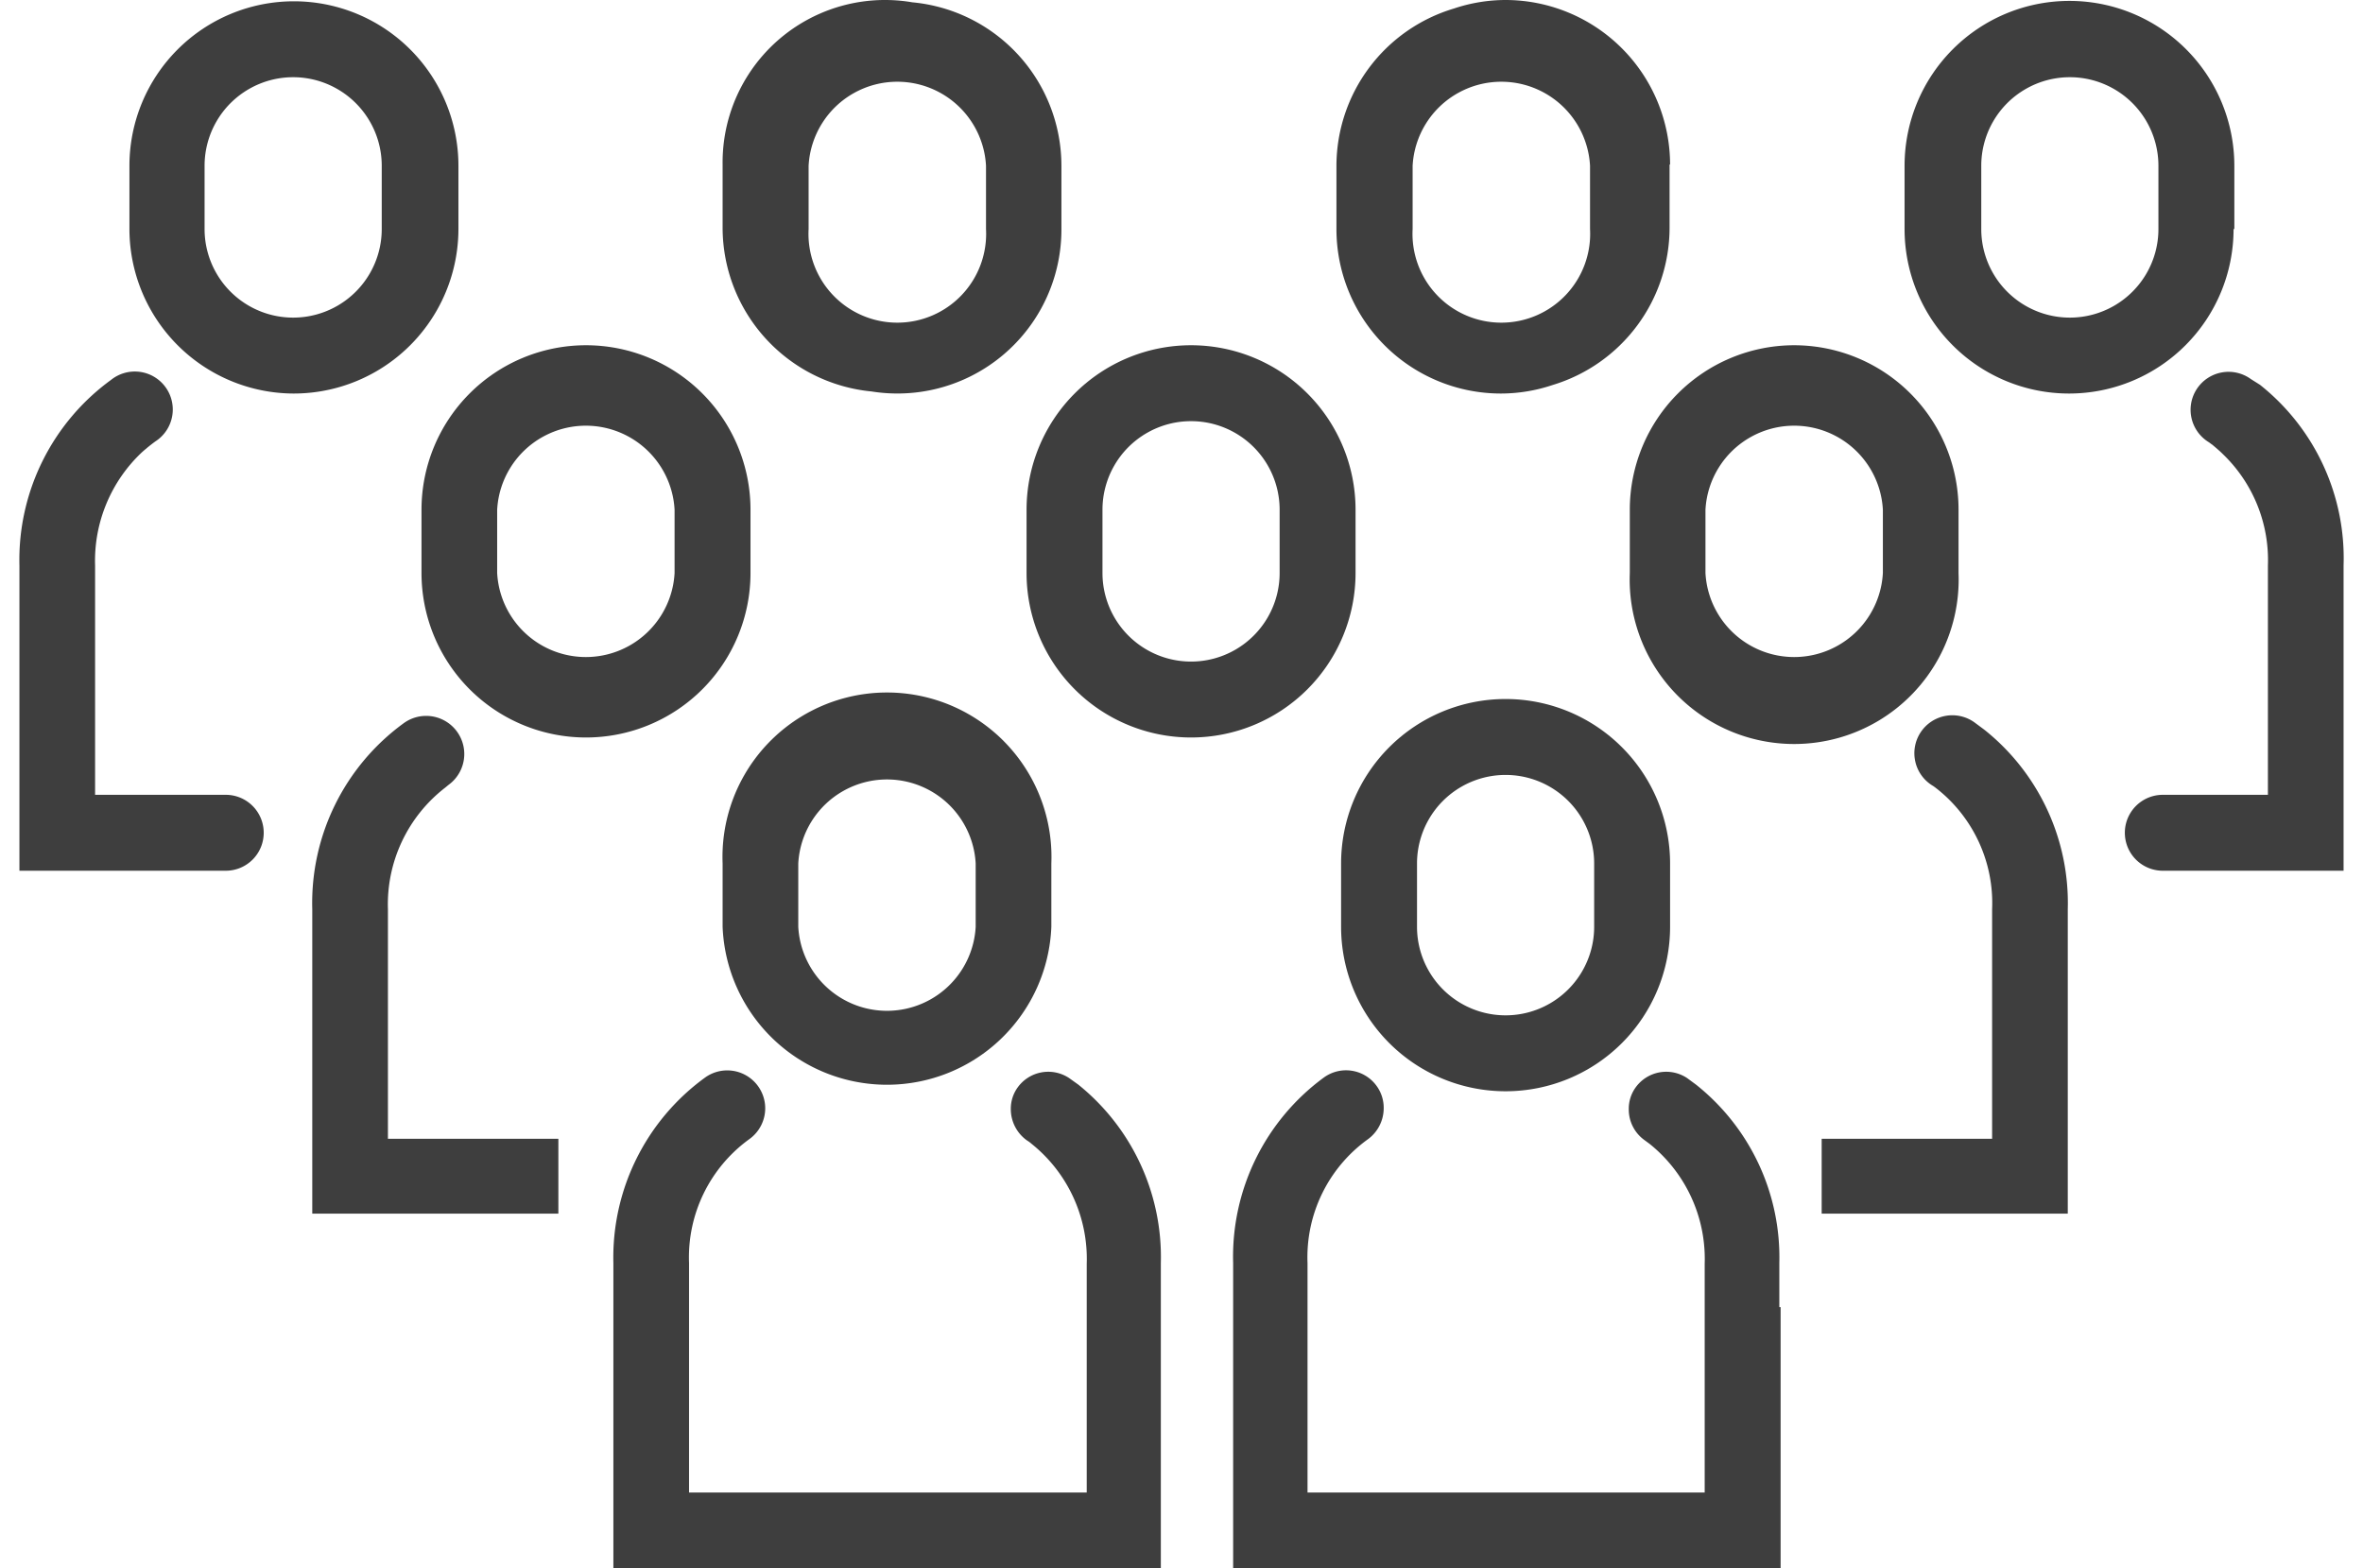
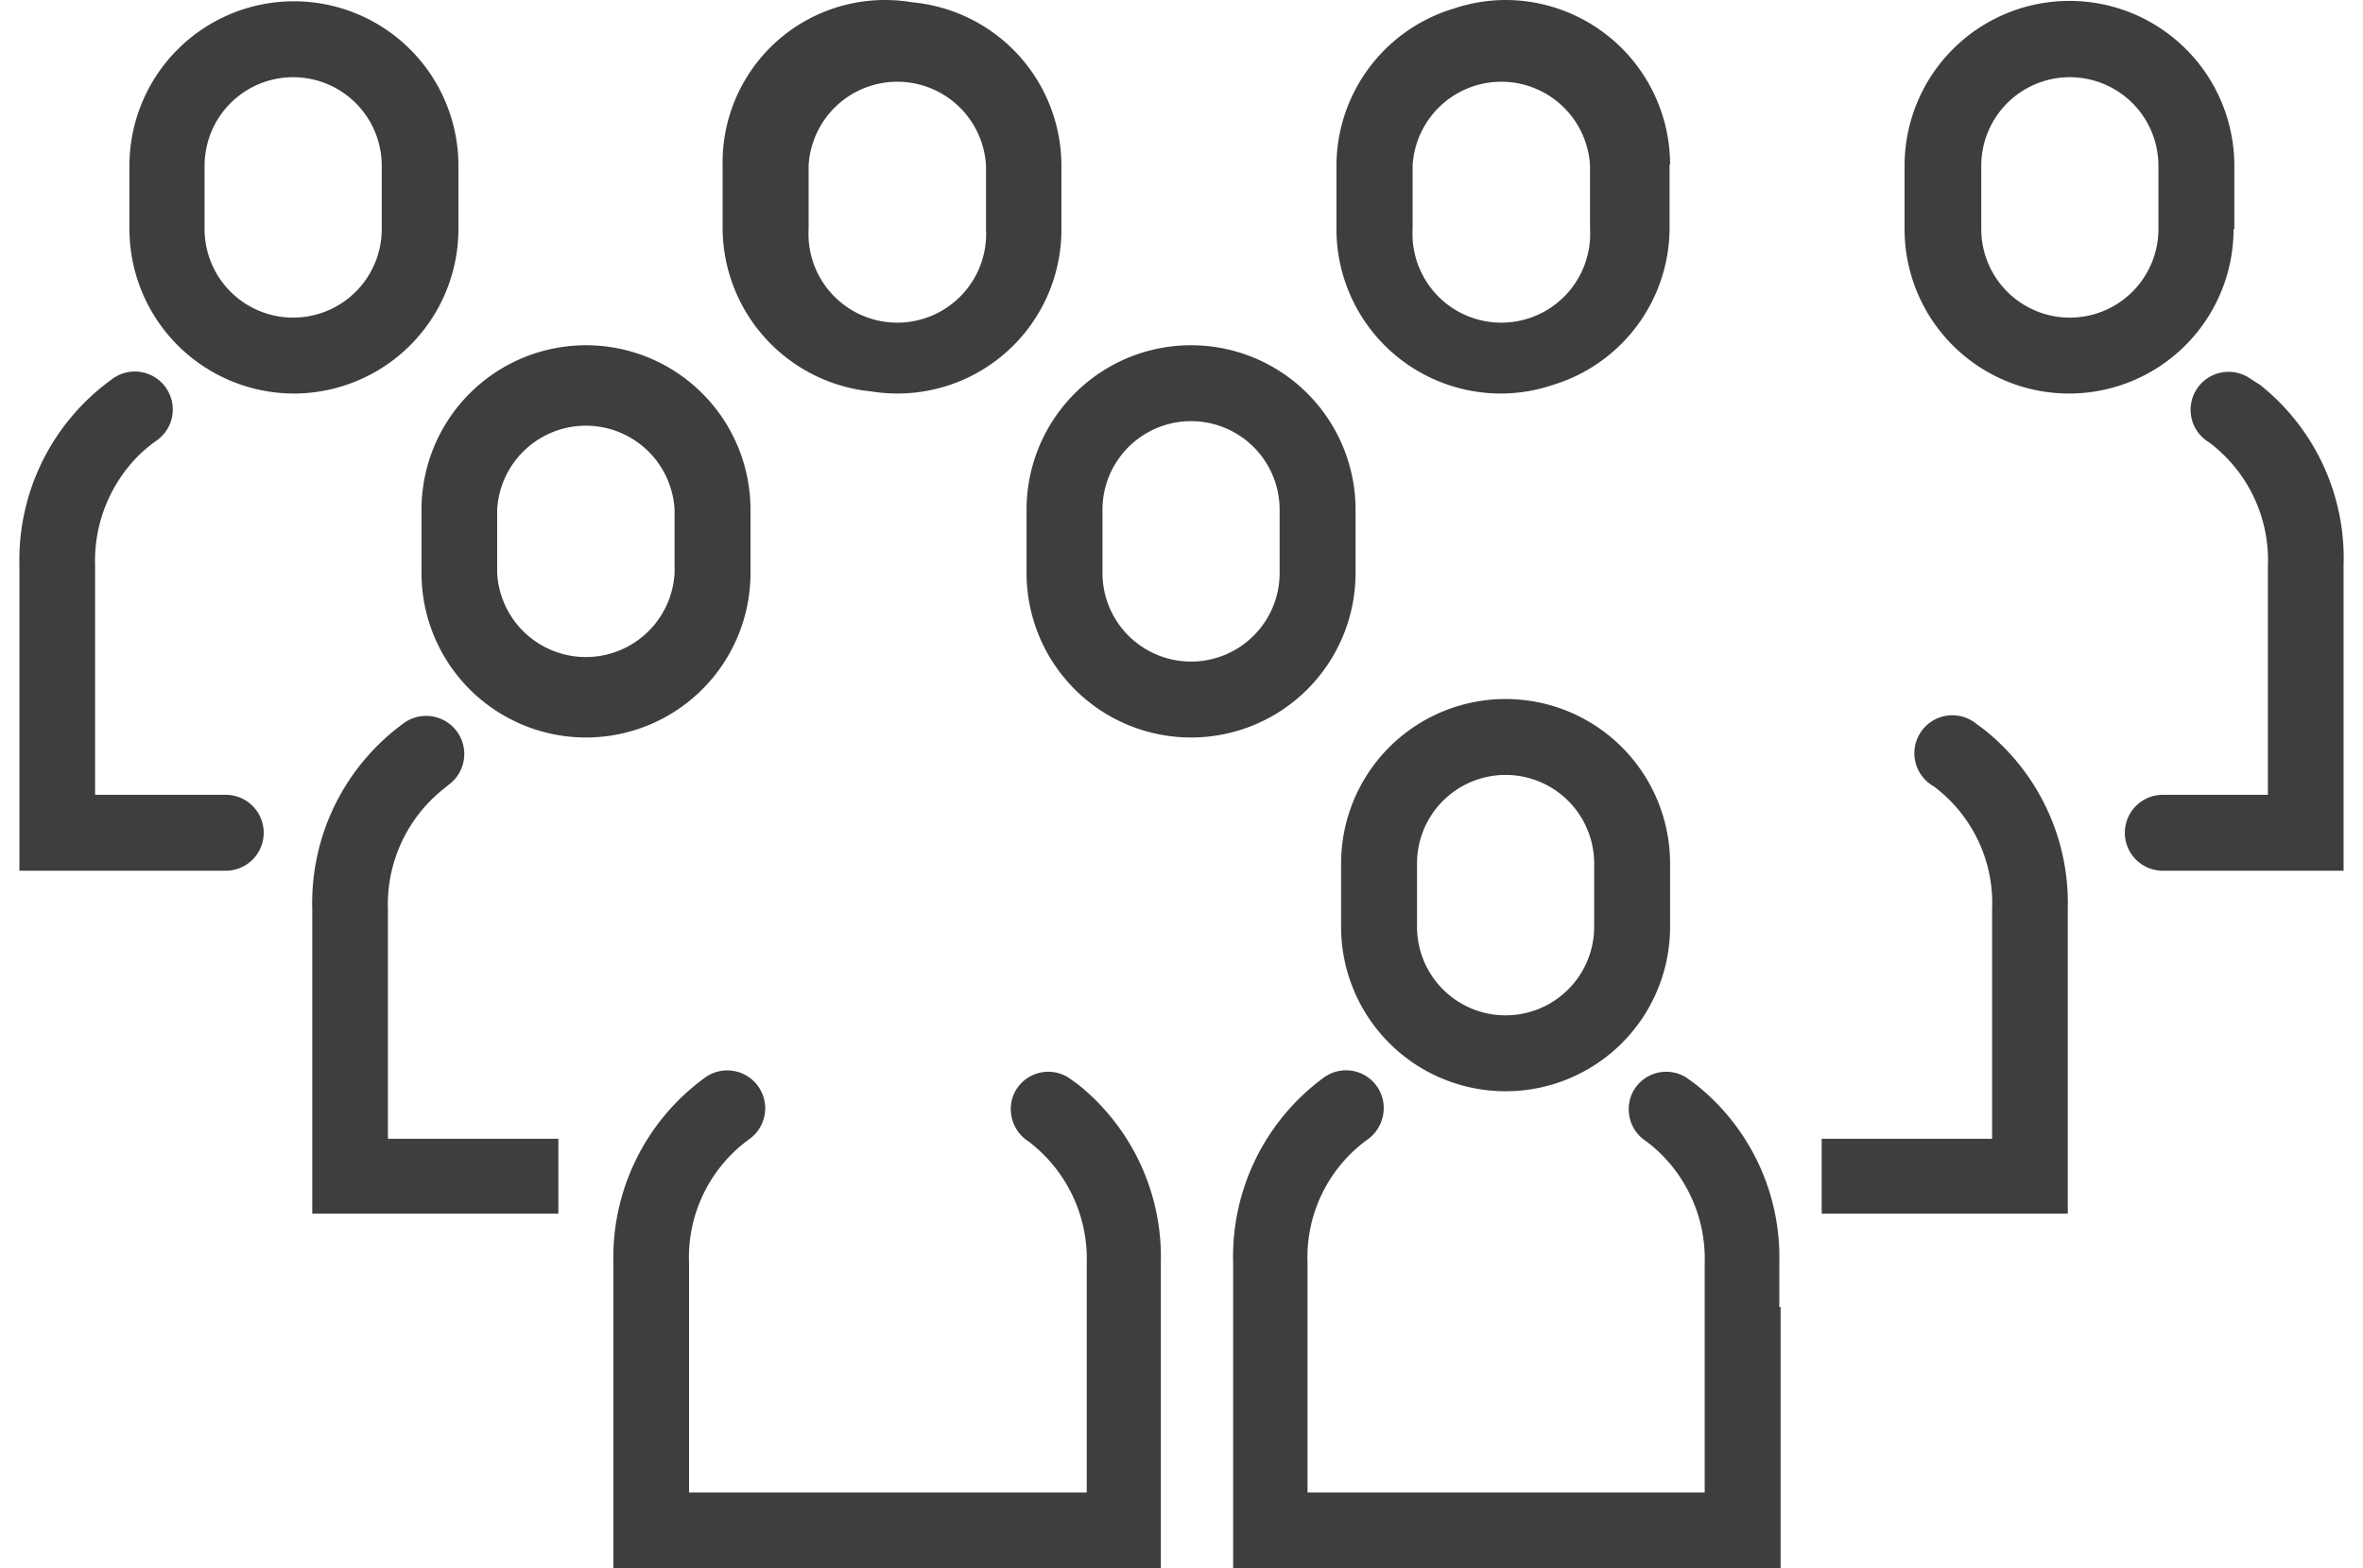
<svg xmlns="http://www.w3.org/2000/svg" width="116px" height="77px" viewBox="0 0 90 60.74">
  <defs>
    <style>.cls-1{fill:#3e3e3e;}</style>
  </defs>
  <title>LeadershipBoard</title>
  <g id="Layer_2" data-name="Layer 2">
    <g id="Leadership_Board_Of_Directors" data-name="Leadership Board Of Directors">
      <path class="cls-1" d="M33,15.16a6.35,6.35,0,0,0,7.35-6.29V6.42A6.36,6.36,0,0,0,34.58.09a6.29,6.29,0,0,0-7.35,6.28V8.82A6.38,6.38,0,0,0,33,15.16ZM30.56,6.42a3.44,3.44,0,0,1,6.87,0V8.87a3.44,3.44,0,1,1-6.87,0Z" />
      <path class="cls-1" d="M11.34,35.21V47h9.53V44.1h-6.6V35.21a5.71,5.71,0,0,1,2.22-4.71l.12-.1A1.46,1.46,0,1,0,14.89,28,8.61,8.61,0,0,0,11.34,35.21Z" />
      <path class="cls-1" d="M15.57,22.19a6.37,6.37,0,1,0,12.74,0V19.74a6.37,6.37,0,1,0-12.74,0Zm2.93-2.45a3.44,3.44,0,0,1,6.87,0v2.45a3.44,3.44,0,0,1-6.87,0Z" />
      <path class="cls-1" d="M39,22.19a6.37,6.37,0,0,0,12.74,0V19.74a6.37,6.37,0,0,0-12.74,0Zm2.94-2.45a3.43,3.43,0,0,1,6.86,0v2.45a3.43,3.43,0,0,1-6.86,0Z" />
      <path class="cls-1" d="M79.32,35.21a8.58,8.58,0,0,0-3.23-6.95L75.74,28a1.47,1.47,0,1,0-1.63,2.44l.07.05.09.07a5.64,5.64,0,0,1,2.12,4.65V44.1h-6.6V47h9.53V35.21Z" />
-       <path class="cls-1" d="M68.72,13.37a6.37,6.37,0,0,0-6.36,6.37v2.45a6.37,6.37,0,1,0,12.73,0V19.74A6.37,6.37,0,0,0,68.72,13.37Zm3.44,8.82a3.44,3.44,0,0,1-6.87,0V19.74a3.44,3.44,0,0,1,6.87,0Z" />
      <path class="cls-1" d="M9.46,32.25A1.47,1.47,0,0,0,8,30.78H2.93V21.9a5.77,5.77,0,0,1,1.83-4.4c.16-.14.33-.28.51-.41a1.47,1.47,0,1,0-1.72-2.38A8.62,8.62,0,0,0,0,21.9V33.72H8A1.47,1.47,0,0,0,9.46,32.25Z" />
      <path class="cls-1" d="M10.6,15.24A6.38,6.38,0,0,0,17,8.87V6.42a6.37,6.37,0,0,0-12.74,0V8.87A6.38,6.38,0,0,0,10.6,15.24ZM7.17,6.42a3.43,3.43,0,0,1,6.86,0V8.87a3.43,3.43,0,1,1-6.86,0Z" />
      <path class="cls-1" d="M63.92,6.37A6.38,6.38,0,0,0,57.55,0a6.31,6.31,0,0,0-2,.33A6.37,6.37,0,0,0,51,6.42V8.87a6.37,6.37,0,0,0,6.37,6.37,6.31,6.31,0,0,0,2-.33,6.37,6.37,0,0,0,4.53-6.09V6.37Zm-3.1,2.5a3.44,3.44,0,1,1-6.87,0V6.42a3.44,3.44,0,0,1,6.87,0Z" />
      <path class="cls-1" d="M86.41,14.68a1.47,1.47,0,1,0-1.62,2.45l.16.12c.13.11.26.22.38.34a5.69,5.69,0,0,1,1.74,4.31v8.88H83a1.47,1.47,0,0,0,0,2.94h7V21.9a8.57,8.57,0,0,0-3.24-7Z" />
      <path class="cls-1" d="M85.77,8.87V6.42A6.37,6.37,0,0,0,73,6.42V8.87a6.37,6.37,0,1,0,12.74,0Zm-2.94,0a3.43,3.43,0,1,1-6.86,0V6.42a3.43,3.43,0,1,1,6.86,0Z" />
      <path class="cls-1" d="M23,48.91V60.73H44.2V48.91A8.57,8.57,0,0,0,41,42l-.35-.25a1.46,1.46,0,0,0-2,.37,1.41,1.41,0,0,0-.26.83,1.49,1.49,0,0,0,.62,1.21,1.33,1.33,0,0,1,.19.14,5.71,5.71,0,0,1,2.13,4.64V57.8H25.93V48.91a5.65,5.65,0,0,1,2.34-4.8,1.47,1.47,0,0,0,.61-1.19,1.47,1.47,0,0,0-2.33-1.19A8.61,8.61,0,0,0,23,48.91Z" />
-       <path class="cls-1" d="M27.23,35.89a6.37,6.37,0,0,0,12.73,0V33.44a6.37,6.37,0,1,0-12.73,0Zm2.93-2.45a3.44,3.44,0,0,1,6.87,0v2.45a3.44,3.44,0,0,1-6.87,0Z" />
      <path class="cls-1" d="M68.15,50.62V48.91A8.54,8.54,0,0,0,64.92,42l-.34-.25a1.46,1.46,0,0,0-2,.37,1.41,1.41,0,0,0-.26.83,1.46,1.46,0,0,0,.62,1.21l.19.14a5.71,5.71,0,0,1,2.13,4.64V57.8H49.88V48.91a5.63,5.63,0,0,1,2.35-4.8,1.49,1.49,0,0,0,.6-1.19,1.44,1.44,0,0,0-.27-.86,1.46,1.46,0,0,0-2.05-.33A8.6,8.6,0,0,0,47,48.91V60.74h21.2V50.62Z" />
      <path class="cls-1" d="M51.18,33.44v2.45a6.37,6.37,0,0,0,12.74,0V33.44a6.37,6.37,0,0,0-12.74,0Zm9.8,0v2.45a3.43,3.43,0,0,1-6.86,0V33.44a3.43,3.43,0,0,1,6.86,0Z" />
    </g>
  </g>
</svg>